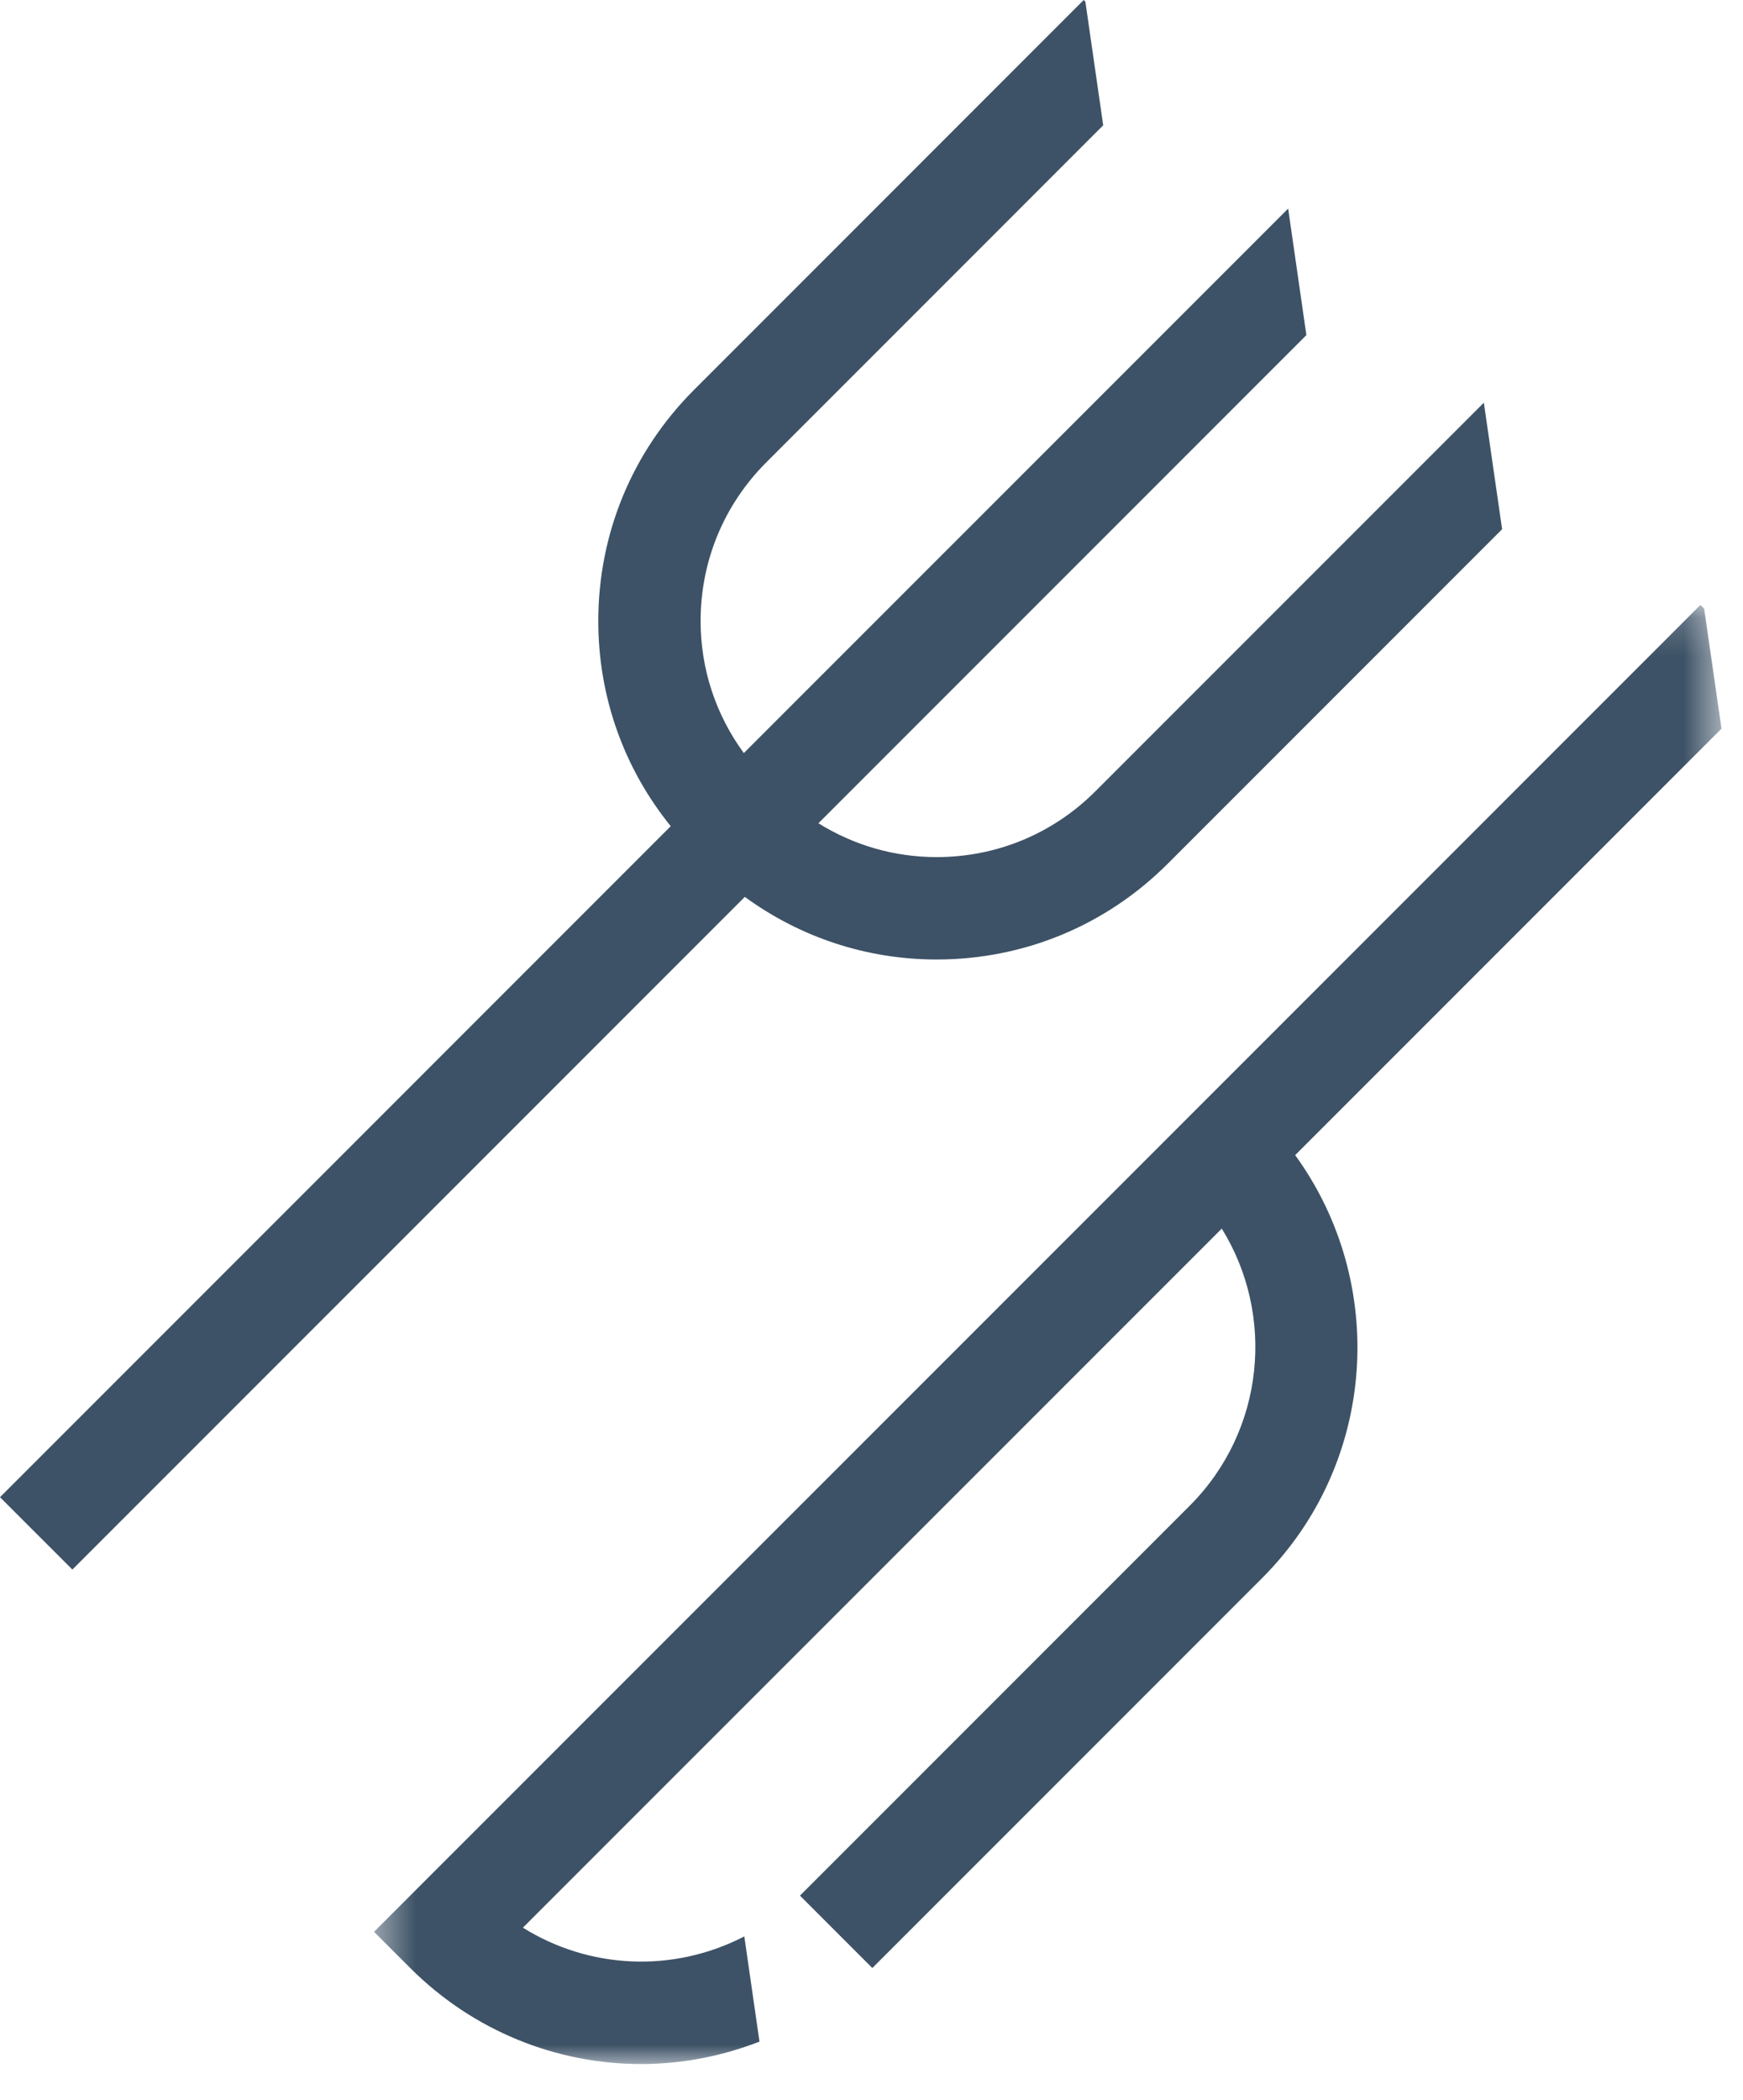
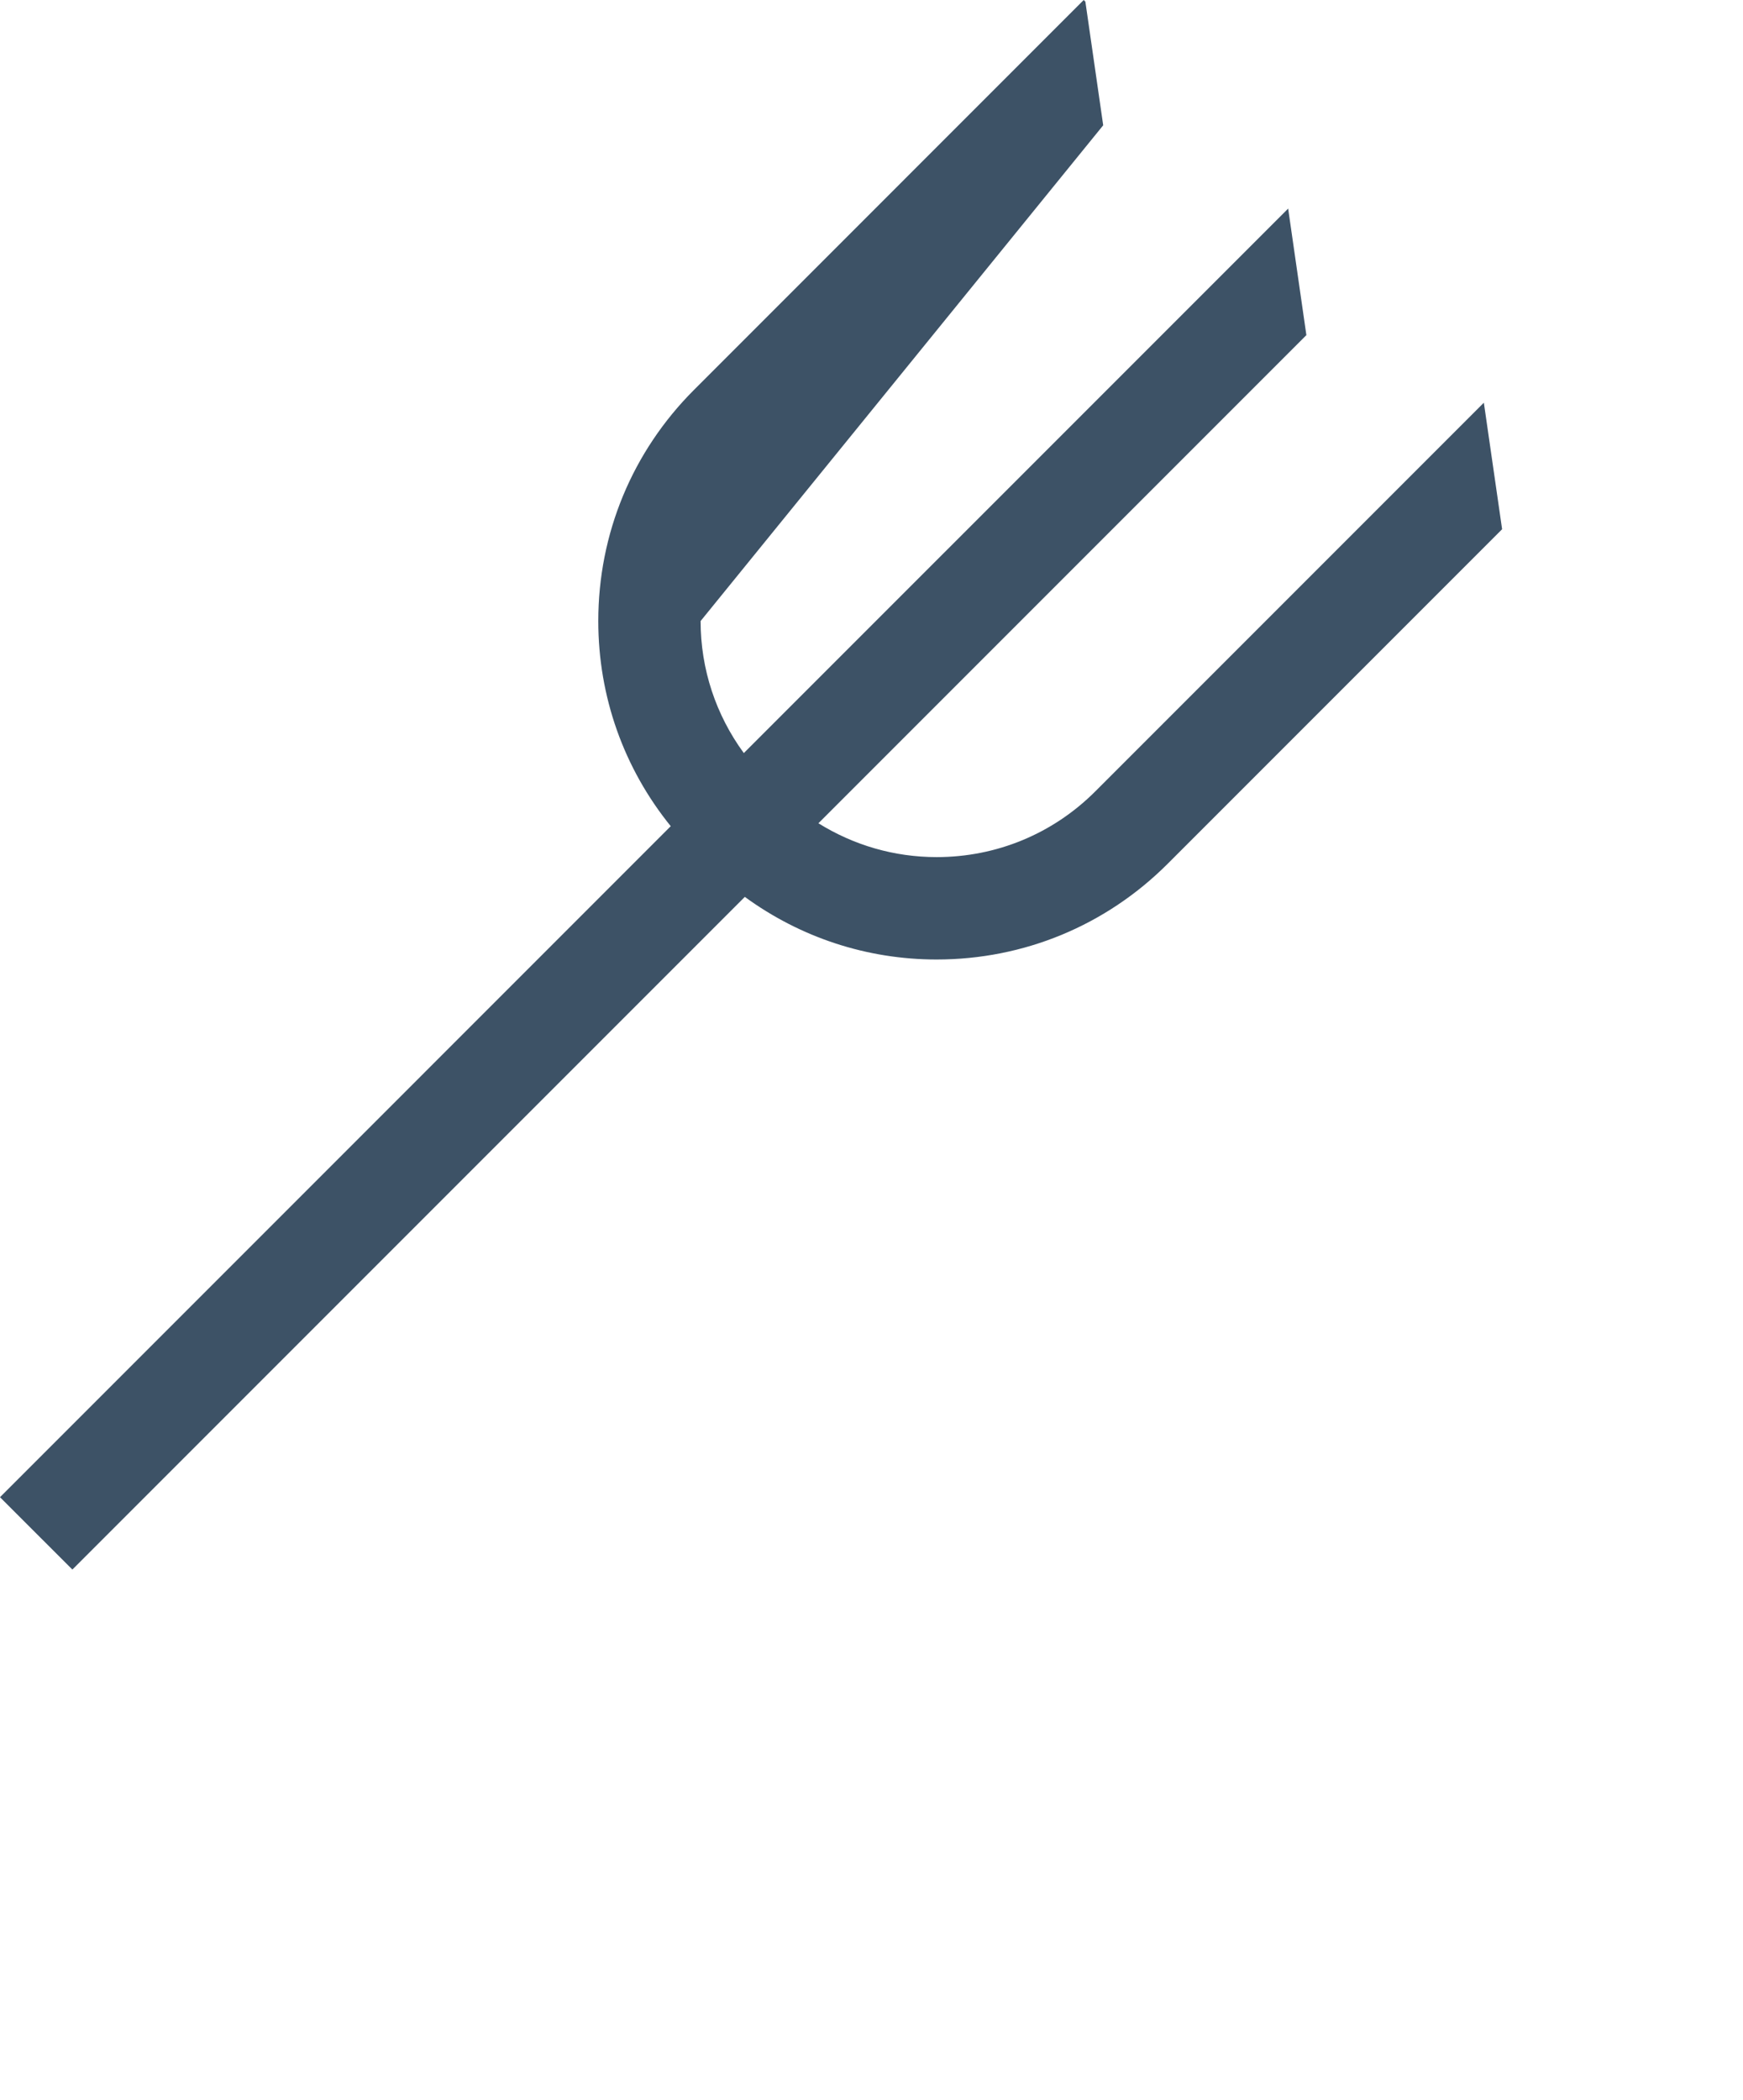
<svg xmlns="http://www.w3.org/2000/svg" xmlns:xlink="http://www.w3.org/1999/xlink" width="44px" height="53px" viewBox="0 0 44 53" version="1.1">
  <title>Page 1</title>
  <desc>Created with Sketch.</desc>
  <defs>
    <polygon id="path-1" points="34.457 37 34.457 0.18 0.442 0.18 0.442 37" />
  </defs>
  <g id="Symbols" stroke="none" stroke-width="1" fill="none" fill-rule="evenodd">
    <g id="Íconos" transform="translate(-449, -186)">
      <g id="Page-1" transform="translate(449, 186)">
-         <path d="M23.644,24.213 C25.847,24.213 27.919,23.355 29.477,21.797 L37.919,13.355 L37.458,10.162 L27.65,19.97 C26.58,21.04 25.157,21.629 23.644,21.629 C22.572,21.629 21.548,21.328 20.66,20.775 L32.978,8.457 L32.518,5.264 L18.777,19.004 C18.072,18.041 17.686,16.887 17.686,15.672 C17.686,14.158 18.275,12.736 19.346,11.666 L27.849,3.162 L27.399,0.042 L27.357,-0 L17.519,9.839 C15.961,11.397 15.103,13.468 15.103,15.672 C15.103,17.579 15.748,19.387 16.932,20.849 L0,37.782 L1.827,39.608 L18.802,22.633 C20.202,23.654 21.878,24.213 23.644,24.213" id="Fill-1" fill="#3D5266" />
+         <path d="M23.644,24.213 C25.847,24.213 27.919,23.355 29.477,21.797 L37.919,13.355 L37.458,10.162 L27.65,19.97 C26.58,21.04 25.157,21.629 23.644,21.629 C22.572,21.629 21.548,21.328 20.66,20.775 L32.978,8.457 L32.518,5.264 L18.777,19.004 C18.072,18.041 17.686,16.887 17.686,15.672 L27.849,3.162 L27.399,0.042 L27.357,-0 L17.519,9.839 C15.961,11.397 15.103,13.468 15.103,15.672 C15.103,17.579 15.748,19.387 16.932,20.849 L0,37.782 L1.827,39.608 L18.802,22.633 C20.202,23.654 21.878,24.213 23.644,24.213" id="Fill-1" fill="#3D5266" />
        <g id="Group-5" transform="translate(9, 15.086)">
          <mask id="mask-2" fill="white">
            <use xlink:href="#path-1" />
          </mask>
          <g id="Clip-4" />
-           <path d="M34.457,3.302 L34.02,0.275 L33.925,0.18 L21.947,12.159 L21.947,12.159 L0.442,33.663 L1.356,34.577 C2.947,36.168 5.049,37 7.183,37 C8.19,37 9.202,36.812 10.172,36.434 L9.79,33.784 L9.788,33.78 C7.982,34.713 5.868,34.6 4.2,33.559 L21.842,15.918 C23.197,18.102 22.928,21.016 21.033,22.911 L11.194,32.75 L13.021,34.577 L22.86,24.738 C25.765,21.833 26.037,17.288 23.695,14.064 L34.457,3.302 Z" id="Fill-3" fill="#3D5266" mask="url(#mask-2)" />
        </g>
      </g>
    </g>
  </g>
</svg>